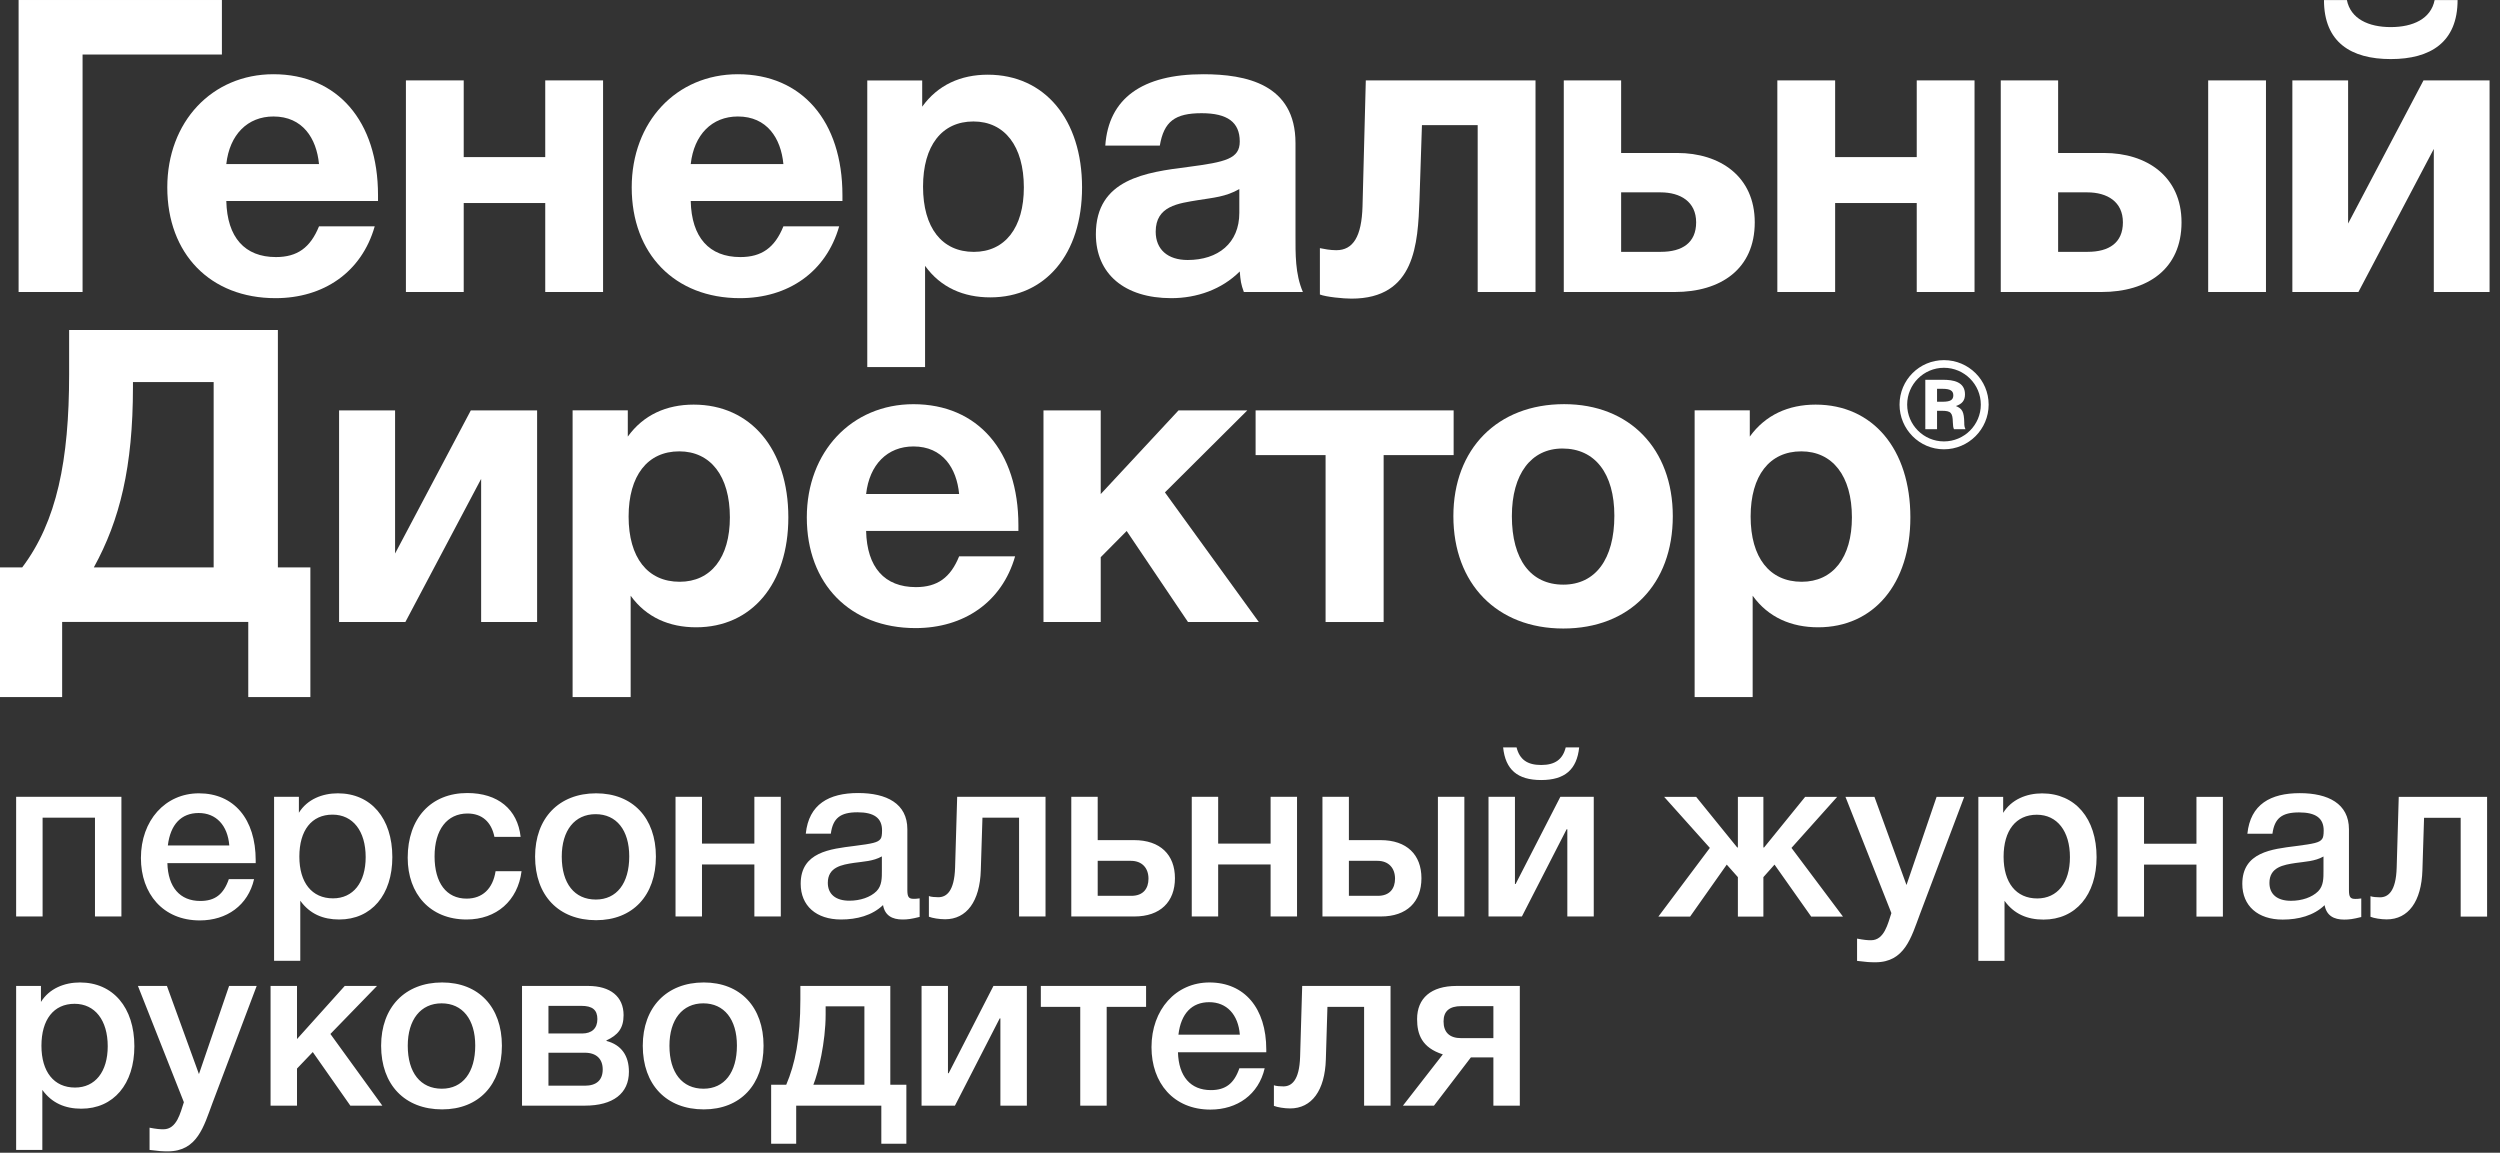
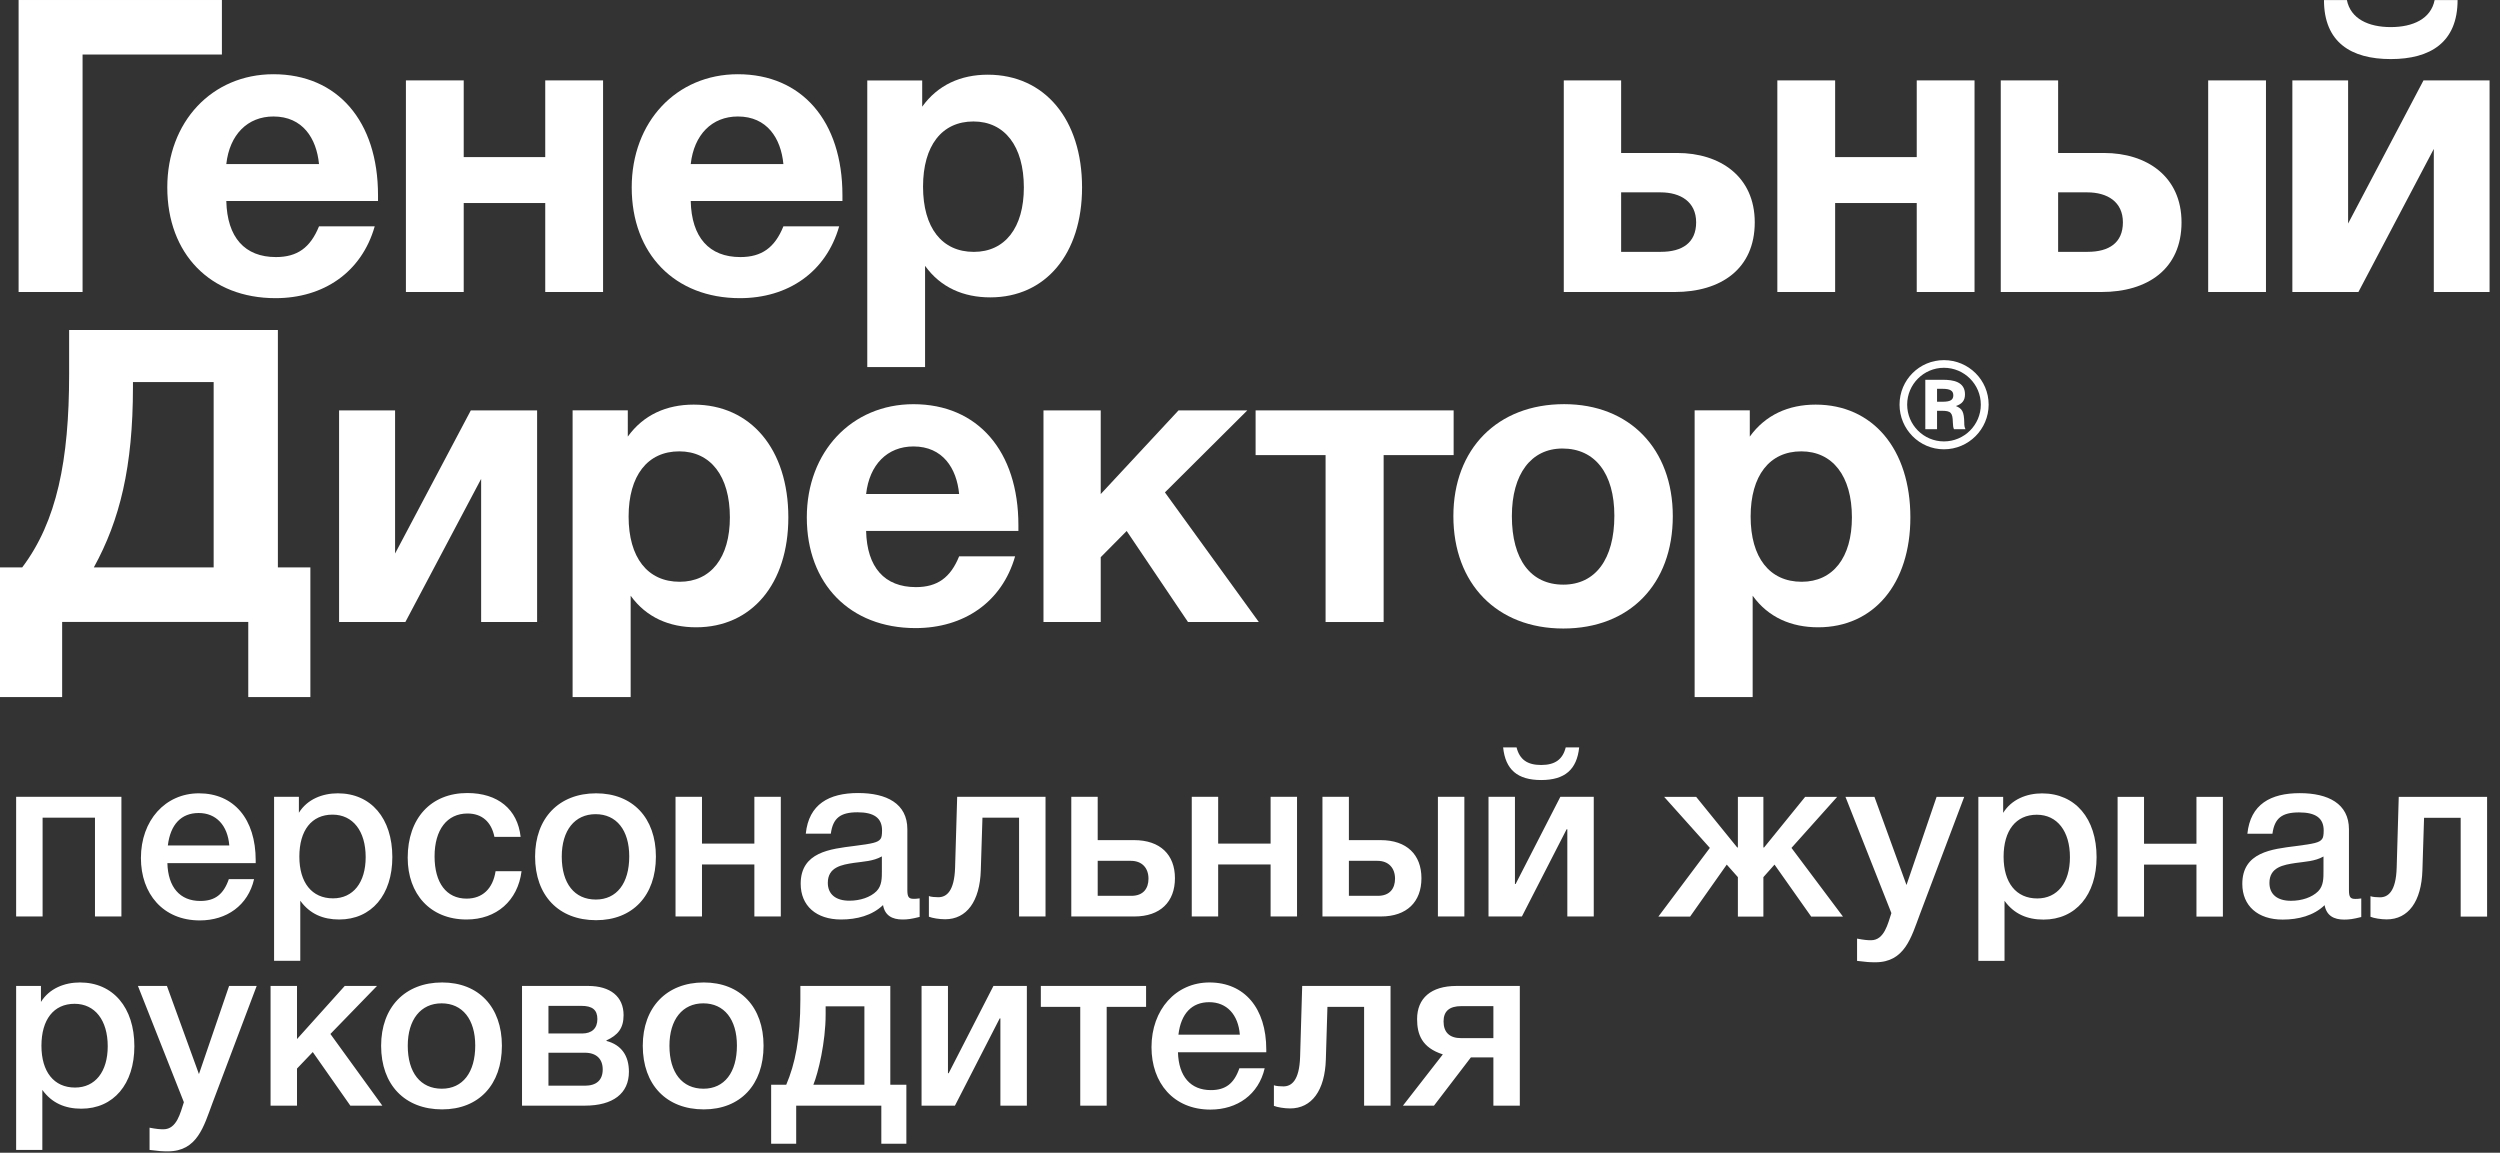
<svg xmlns="http://www.w3.org/2000/svg" width="2030" height="936" viewBox="0 0 2030 936" fill="none">
  <rect x="0" y="0" width="2030" height="936" fill="#333333" stroke="none" />
  <path d="M33.248 800.584H13.102V933.743H34.378V884.999C42.098 895.713 52.854 900.259 66.011 900.259C92.183 900.259 109.105 880.29 109.105 849.538C109.105 818.103 91.806 797.758 64.905 797.758C52.266 797.758 40.026 802.655 33.248 813.582V800.584ZM60.55 815.088C77.12 815.088 87.475 828.487 87.475 849.538C87.475 870.282 77.308 883.093 60.927 883.093C43.792 883.093 33.648 870.282 33.648 849.16C33.648 827.897 43.604 815.088 60.55 815.088ZM208.428 800.584H186.022L161.545 872.167L135.536 800.584H112L149.305 894.984C146.481 903.413 143.656 916.978 132.712 916.978C130.076 916.978 127.251 916.812 121.438 915.682V933.743C128.758 934.707 131.794 934.896 136.313 934.896C160.203 934.896 165.498 914.551 172.441 895.902L208.428 800.584ZM310.458 897.786L268.282 839.578L306.126 800.584H279.932L241.168 843.721V800.584H219.701V897.786H241.168V867.67L253.971 854.271L284.474 897.786H310.458ZM359.012 797.758C328.839 797.758 309.469 817.914 309.469 849.16C309.469 880.833 328.675 900.822 359.012 900.822C388.715 900.822 407.545 880.833 407.545 849.16C407.545 817.725 388.715 797.758 359.012 797.758ZM358.588 814.712C375.559 814.712 385.891 827.733 385.891 848.973C385.891 870.849 375.723 884.034 358.777 884.034C341.455 884.034 331.099 871.036 331.099 849.16C331.099 827.897 341.642 814.712 358.588 814.712ZM510.681 870.282C510.681 857.261 504.655 848.456 492.417 845.229V844.828C501.643 840.542 506.349 835.057 506.349 824.319C506.349 809.225 495.619 800.584 477.566 800.584H423.88V897.786H474.906C497.876 897.786 510.681 887.824 510.681 870.282ZM474.906 854.812C484.297 854.812 489.405 859.898 489.405 868.375C489.405 877.064 484.297 881.587 474.906 881.587H445.344V854.812H474.906ZM472.081 816.759C480.93 816.759 485.073 819.962 485.073 827.498C485.073 835.057 480.554 839.2 472.646 839.2H445.344V816.759H472.081ZM571.451 797.758C541.324 797.758 521.931 817.914 521.931 849.16C521.931 880.833 541.137 900.822 571.451 900.822C601.177 900.822 620.006 880.833 620.006 849.16C620.006 817.725 601.177 797.758 571.451 797.758ZM571.075 814.712C588.021 814.712 598.377 827.733 598.377 848.973C598.377 870.849 588.21 884.034 571.239 884.034C553.94 884.034 543.585 871.036 543.585 849.16C543.585 827.897 554.129 814.712 571.075 814.712ZM735.969 928.703V880.831H722.931V800.584H649.897V811.485C649.897 843.509 645.567 864.066 638.412 880.831H626.172V928.703H646.508V897.786H715.635V928.703H735.969ZM701.888 880.831H660.441C664.395 871.248 670.421 846.146 670.421 823.752V817.16H701.888V880.831ZM775.416 897.786L811.757 826.956H812.32V897.786H833.81V800.584H806.673L770.332 871.414H769.743V800.584H748.302V897.786H775.416ZM930.614 817.561V800.584H845.155V817.561H877.163V897.786H898.628V817.561H930.614ZM1026.92 867.434H1006.38C1002.07 879.889 995.103 885.165 983.241 885.165C966.672 885.165 957.069 874.026 956.505 854.436H1028.22V852.223C1028.22 818.668 1010.54 797.758 982.088 797.758C954.785 797.758 935.015 819.798 935.015 850.315C935.015 879.349 952.902 900.988 982.84 900.988C1004.71 900.988 1022 888.744 1026.92 867.434ZM1006.75 840.143H956.881C958.928 822.977 967.777 813.771 981.922 813.771C996.044 813.771 1005.46 823.754 1006.75 840.143ZM1129.12 897.786V800.584H1057.38L1055.69 858.038C1055.1 877.631 1048.55 882.15 1042.15 882.15C1040.06 882.15 1035.92 881.961 1034.41 881.209V897.974C1037.26 899.104 1042.88 900.047 1047.59 900.047C1065.1 900.047 1075.86 885.541 1076.59 860.135L1077.88 817.561H1107.65V897.786H1129.12ZM1234.09 897.786V800.584H1182.69C1161.98 800.584 1150.68 810.567 1150.68 827.498C1150.68 839.767 1154.44 850.692 1171.58 856.154L1139.19 897.786H1164.4L1194.36 858.603H1212.63V897.786H1234.09ZM1212.63 842.969H1186.45C1177.01 842.969 1172.17 838.259 1172.17 829.381C1172.17 821.116 1176.85 816.973 1186.64 816.973H1212.63V842.969Z" fill="white" />
  <path d="M1496.48 744.258L1454.68 688.499L1491.75 647.078H1465.76L1432.46 688.123H1431.87V647.078H1411.16V688.123H1410.6L1377.31 647.078H1351.31L1388.4 688.499L1346.6 744.258H1372.37L1402.12 702.062L1411.16 712.234V744.258H1431.87V712.234L1440.91 702.062L1470.68 744.258H1496.48ZM1594.93 647.078H1572.5L1548.07 718.638L1522.06 647.078H1498.53L1535.81 741.432C1532.96 749.886 1530.14 763.472 1519.26 763.472C1516.58 763.472 1513.78 763.285 1507.94 762.155V780.239C1515.28 781.18 1518.27 781.368 1522.82 781.368C1546.71 781.368 1551.95 761.025 1558.94 742.398L1594.93 647.078ZM1626.57 647.078H1606.42V780.239H1627.67V731.449C1635.37 742.162 1646.12 746.707 1659.33 746.707C1685.45 746.707 1702.42 726.716 1702.42 696.01C1702.42 664.597 1685.1 644.229 1658.17 644.229C1645.56 644.229 1633.34 649.128 1626.57 660.053V647.078ZM1653.87 661.56C1670.44 661.56 1680.79 674.936 1680.79 696.01C1680.79 716.778 1670.6 729.541 1654.22 729.541C1637.09 729.541 1626.92 716.78 1626.92 695.658C1626.92 674.37 1636.92 661.56 1653.87 661.56ZM1740.95 744.258V702.062H1783.52V744.258H1804.99V647.078H1783.52V685.108H1740.95V647.078H1719.49V744.258H1740.95ZM1824.87 677.007H1845.22C1846.91 664.385 1852.92 659.677 1866.86 659.677C1880.45 659.677 1886.83 664.385 1886.83 674.37C1886.83 677.925 1886.45 680.188 1885.5 681.318C1883.45 684.167 1879.11 685.108 1864.23 687.015C1844.81 689.488 1820.75 691.889 1820.75 717.72C1820.75 735.569 1833.37 746.707 1853.53 746.707C1866.33 746.707 1878.72 743.504 1887.58 735.004C1889.14 743.504 1895.09 746.707 1903.4 746.707C1907.53 746.707 1910.57 746.329 1917.35 744.634V729.541C1914.7 729.918 1913.94 729.918 1912.46 729.918C1908.48 729.918 1907.35 728.411 1907.35 722.806V673.429C1907.35 652.494 1890.37 644.042 1867.43 644.042C1843.68 644.042 1827.34 653.083 1824.87 677.007ZM1886.67 695.467V706.959C1886.67 712.799 1886.83 719.18 1882.34 723.724C1877.42 728.623 1869.16 731.449 1860.28 731.449C1849.17 731.449 1842.78 726.198 1842.78 716.944C1842.78 704.135 1854.06 702.249 1864.04 700.743C1871.77 699.612 1879.68 699.448 1886.67 695.467ZM2019.52 744.258V647.078H1947.78L1946.1 704.534C1945.55 724.102 1938.95 728.623 1932.56 728.623C1930.48 728.623 1926.35 728.411 1924.83 727.682V744.424C1927.65 745.577 1933.27 746.541 1938 746.541C1955.56 746.541 1966.24 732.014 1967 706.583L1968.34 664.034H1998.07V744.258H2019.52Z" fill="white" />
  <path d="M34.591 744.18V663.932H77.121V744.18H98.586V646.978H13.102V744.18H34.591ZM206.312 713.852H185.811C181.504 726.285 174.537 731.583 162.651 731.583C146.105 731.583 136.455 720.445 135.914 700.854H207.629V698.617C207.629 665.039 189.954 644.175 161.522 644.175C134.196 644.175 114.425 666.192 114.425 696.709C114.425 725.697 132.337 747.382 162.252 747.382C184.116 747.382 201.44 735.138 206.312 713.852ZM186.187 686.514H136.29C138.362 669.396 147.212 660.165 161.334 660.165C175.479 660.165 184.87 670.15 186.187 686.514ZM242.698 646.978H222.55V780.162H243.828V731.371C251.547 742.109 262.28 746.63 275.436 746.63C301.632 746.63 318.578 726.663 318.578 695.957C318.578 664.498 301.256 644.175 274.331 644.175C261.715 644.175 249.477 649.026 242.698 659.953V646.978ZM270.001 661.482C286.569 661.482 296.926 674.812 296.926 695.957C296.926 716.678 286.758 729.464 270.4 729.464C253.242 729.464 243.074 716.678 243.074 695.556C243.074 674.27 253.03 661.482 270.001 661.482ZM423.502 707.424H402.415C400.156 721.764 391.683 729.676 378.855 729.676C362.451 729.676 352.871 716.865 352.871 695.39C352.871 673.703 363.038 660.564 379.632 660.564C391.305 660.564 399.003 667.322 401.474 679.543H422.75C420.302 657.15 404.297 643.94 379.443 643.94C349.882 643.94 331.053 664.497 331.053 696.497C331.053 725.907 349.317 746.63 378.855 746.63C403.144 746.63 420.466 731.371 423.502 707.424ZM484.039 644.175C453.866 644.175 434.494 664.31 434.494 695.556C434.494 727.226 453.677 747.195 484.039 747.195C513.742 747.195 532.595 727.226 532.595 695.556C532.595 664.121 513.742 644.175 484.039 644.175ZM483.638 661.106C500.584 661.106 510.941 674.081 510.941 695.39C510.941 717.243 500.773 730.43 483.804 730.43C466.48 730.43 456.148 717.432 456.148 695.556C456.148 674.27 466.669 661.106 483.638 661.106ZM570.016 744.18V701.96H612.545V744.18H634.012V646.978H612.545V685.03H570.016V646.978H548.528V744.18H570.016ZM654.299 676.93H674.635C676.329 664.308 682.356 659.575 696.289 659.575C709.845 659.575 716.223 664.309 716.223 674.27C716.223 677.848 715.87 680.133 714.952 681.263C712.834 684.089 708.527 685.03 693.653 686.915C674.259 689.363 650.156 691.812 650.156 717.619C650.156 735.491 662.772 746.63 682.921 746.63C695.724 746.63 708.126 743.428 717.023 734.926C718.506 743.428 724.509 746.63 732.816 746.63C736.936 746.63 739.971 746.254 746.749 744.534V729.464C744.114 729.84 743.36 729.84 741.854 729.84C737.9 729.84 736.77 728.334 736.77 722.682V673.352C736.77 652.417 719.824 643.94 696.853 643.94C673.129 643.94 656.748 653.005 654.299 676.93ZM716.082 695.39V706.859C716.082 712.722 716.223 719.103 711.729 723.647C706.832 728.546 698.548 731.371 689.697 731.371C678.589 731.371 672.186 726.098 672.186 716.867C672.186 704.058 683.461 702.149 693.464 700.642C701.184 699.535 709.092 699.346 716.082 695.39ZM848.968 744.18V646.978H777.229L775.534 704.434C774.947 724.002 768.355 728.546 761.955 728.546C759.907 728.546 755.739 728.334 754.257 727.58V744.369C757.058 745.5 762.707 746.441 767.437 746.441C784.901 746.441 795.681 731.936 796.412 706.528L797.753 663.932H827.48V744.18H848.968ZM954.056 713.098C954.056 694.072 942.148 682.182 920.895 682.182H891.333V646.978H869.891V744.18H921.082C942.148 744.18 954.056 732.313 954.056 713.098ZM932.568 713.474C932.568 721.363 928.427 727.415 918.658 727.415H891.333V698.994H918.258C927.484 698.994 932.568 704.997 932.568 713.474ZM989.15 744.18V701.96H1031.73V744.18H1053.19V646.978H1031.73V685.03H989.15V646.978H967.708V744.18H989.15ZM1167.58 744.18H1189.06V646.978H1167.58V744.18ZM1154.21 713.098C1154.21 694.072 1142.37 682.182 1121.07 682.182H1095.3V646.978H1073.83V744.18H1121.28C1142.37 744.18 1154.21 732.313 1154.21 713.098ZM1132.77 713.474C1132.77 721.363 1128.6 727.415 1118.81 727.415H1095.3V698.994H1118.46C1127.68 698.994 1132.77 704.997 1132.77 713.474ZM1235.79 744.18L1272.1 673.352H1272.67V744.18H1294.13V646.978H1267.02L1230.68 717.808H1230.14V646.978H1208.67V744.18H1235.79ZM1282.29 606.878H1271.37C1268.93 616.649 1262.71 621.17 1251.41 621.17C1240.09 621.17 1233.9 616.649 1231.45 606.878H1220.54C1222.37 624.937 1232.21 633.391 1251.41 633.391C1270.62 633.391 1280.41 624.937 1282.29 606.878Z" fill="white" />
  <path d="M509.767 333.207H464.953V565.994H512.097V483.721C524.806 501.382 543.541 509.364 565.242 509.364C610.384 509.364 640.133 474.089 640.133 420.119C640.133 364.832 609.701 328.545 563.24 328.545C541.163 328.545 522.453 336.882 509.767 354.518V333.207ZM551.542 366.502C576.939 366.502 592.661 386.494 592.661 420.119C592.661 452.756 577.292 472.396 551.895 472.396C525.818 472.396 510.427 452.757 510.427 419.46C510.427 386.165 525.818 366.502 551.542 366.502Z" fill="white" />
  <path d="M1976.92 0.03C1973.92 15.336 1959.27 22.001 1941.3 22.001C1923.33 22.001 1908.69 15.336 1905.67 0.03H1887.07C1887.07 34.315 1908.99 47.973 1941.3 47.973C1973.56 47.973 1995.56 34.315 1995.56 0.03H1976.92ZM2021.53 237.105V65.279H1967.88L1906.66 181.51V65.279H1861.4V237.105H1915.03L1976.25 120.922V237.105H2021.53Z" fill="white" />
  <path d="M1793.04 237.105H1839.97V65.279H1793.04V237.105ZM1771.4 180.544C1771.4 143.244 1743.1 124.219 1708.5 124.219H1671.2V65.304H1624.62V237.105H1706.48C1743.76 237.105 1771.4 218.454 1771.4 180.544ZM1671.2 156.195H1694.85C1711.19 156.195 1723.8 163.872 1723.8 180.544C1723.8 197.145 1712.51 204.491 1695.21 204.491H1671.2V156.195Z" fill="white" />
  <path d="M1603.32 237.105V65.279H1556.39V127.562H1490.13V65.279H1443.2V237.105H1490.13V164.86H1556.39V237.105H1603.32Z" fill="white" />
  <path d="M1424.86 180.544C1424.86 143.221 1396.58 124.219 1361.95 124.219H1316.36V65.279H1269.79V237.105H1359.93C1397.23 237.105 1424.86 218.454 1424.86 180.544ZM1316.36 156.195H1348.33C1364.64 156.195 1377.27 163.872 1377.27 180.544C1377.27 197.145 1365.98 204.491 1348.63 204.491H1316.36V156.195Z" fill="white" />
-   <path d="M1246.84 237.117V65.292H1109.03L1106.37 167.511C1105.67 192.164 1098.7 203.162 1085.07 203.162C1080.06 203.162 1075.07 202.173 1071.75 201.491V239.143C1076.74 241.121 1090.72 242.486 1097.36 242.486C1149.28 242.486 1151.28 197.84 1152.62 162.19L1154.62 101.603H1199.88V237.117H1246.84Z" fill="white" />
-   <path d="M1057.94 237.091C1051.61 222.445 1051.94 206.127 1051.94 190.492V116.199C1051.94 68.257 1011.65 60.275 977.049 60.275C927.457 60.275 900.157 79.913 897.496 118.248H941.768C945.11 98.586 954.077 91.922 975.731 91.922C996.702 91.922 1006.68 99.246 1006.68 114.905C1006.68 128.892 995.36 131.553 964.739 135.556C930.801 139.888 889.848 145.186 889.848 190.139C889.848 222.445 913.147 242.106 951.088 242.106C971.729 242.106 992.017 235.09 1006.68 220.419C1007.32 228.096 1007.69 230.781 1010 237.091H1057.94ZM1006.33 153.522V172.854C1006.33 197.461 989.051 211.117 964.386 211.117C948.098 211.117 938.426 202.476 938.426 188.136C938.426 167.155 956.762 165.178 973.048 162.47C985.028 160.539 995.36 159.833 1006.33 153.522Z" fill="white" />
  <path d="M748.827 65.314H704.227V298.054H751.157V215.85C763.796 233.488 782.438 241.47 804.09 241.47C849.022 241.47 878.63 206.173 878.63 152.203C878.63 96.961 848.316 60.652 802.067 60.652C780.108 60.652 761.466 69.01 748.827 86.623V65.314ZM790.417 98.632C815.718 98.632 831.37 118.601 831.37 152.203C831.37 184.864 816.071 204.525 790.745 204.525C764.786 204.525 749.51 184.862 749.51 151.566C749.51 118.271 764.786 98.632 790.417 98.632Z" fill="white" />
  <path d="M681.397 183.804H636.114C629.123 201.134 618.462 208.74 601.162 208.74C575.862 208.74 561.528 192.823 560.87 163.2H684.059V158.491C684.059 98.281 651.083 60.275 599.161 60.275C549.217 60.275 512.949 98.916 512.949 152.18C512.949 206.127 547.901 242.106 600.809 242.106C639.762 242.106 670.712 221.15 681.397 183.804ZM636.114 133.2H560.87C563.553 109.253 578.167 94.584 599.161 94.584C622.792 94.584 634.114 112.22 636.114 133.2Z" fill="white" />
  <path d="M489.694 237.105V65.279H442.738V127.562H376.532V65.279H329.602V237.105H376.532V164.86H442.738V237.105H489.694Z" fill="white" />
  <path d="M304.266 183.804H259.029C251.991 201.134 241.377 208.74 224.055 208.74C198.777 208.74 184.443 192.823 183.76 163.2H306.949V158.491C306.949 98.281 273.975 60.275 222.03 60.275C172.134 60.275 135.84 98.916 135.84 152.18C135.84 206.127 170.768 242.106 223.725 242.106C262.63 242.106 293.627 221.15 304.266 183.804ZM259.029 133.2H183.76C186.42 109.253 201.084 94.584 222.03 94.584C245.684 94.584 257.004 112.22 259.029 133.2Z" fill="white" />
  <path d="M180.183 0.007H15.102V237.105H67.045V44.276H180.183V0.007Z" fill="white" />
  <path d="M1420.83 333.207H1376.04V565.994H1423.16V483.721C1435.87 501.382 1454.61 509.364 1476.33 509.364C1521.48 509.364 1551.22 474.089 1551.22 420.119C1551.22 364.832 1520.79 328.545 1474.31 328.545C1452.25 328.545 1433.54 336.882 1420.83 354.518V333.207ZM1462.61 366.502C1488.03 366.502 1503.75 386.494 1503.75 420.119C1503.75 452.756 1488.36 472.396 1462.96 472.396C1436.88 472.396 1421.51 452.757 1421.51 419.46C1421.51 386.165 1436.88 366.502 1462.61 366.502Z" fill="white" />
  <path d="M1358.31 419.112C1358.31 364.507 1323.24 328.172 1270.05 328.172C1215.92 328.172 1180.14 364.507 1180.14 419.112C1180.14 474.072 1215.59 510.357 1269.39 510.357C1323.24 510.357 1358.31 474.4 1358.31 419.112ZM1310.86 418.782C1310.86 454.055 1295.47 474.73 1269.39 474.73C1242.99 474.73 1227.64 454.409 1227.64 419.112C1227.64 384.827 1243.34 364.199 1268.73 364.199C1295.14 364.199 1310.86 384.473 1310.86 418.782Z" fill="white" />
  <path d="M1180.35 369.543V333.234H1019.55V369.543H1076.37V505.08H1123.51V369.543H1180.35Z" fill="white" />
  <path d="M1022.16 505.08L945.922 399.824L1012.81 333.234H956.96L893.79 401.191V333.234H847.305V505.08H893.79V452.429L914.854 431.166L964.656 505.08H1022.16Z" fill="white" />
  <path d="M824.26 451.756H778.812C771.797 469.04 761.136 476.74 743.695 476.74C718.299 476.74 703.967 460.752 703.284 431.13H826.943V426.468C826.943 366.211 793.852 328.204 741.718 328.204C691.563 328.204 655.129 366.87 655.129 420.133C655.129 474.079 690.197 510.012 743.39 510.012C782.507 510.012 813.598 489.055 824.26 451.756ZM778.812 401.154H703.284C705.944 377.16 720.654 362.513 741.718 362.513C765.443 362.513 776.835 380.15 778.812 401.154Z" fill="white" />
  <path d="M252.025 565.994V460.738H225.642V267.982H56.134V303.914C56.134 373.849 46.132 423.439 18.03 460.738H0V565.994H50.463V505.03H201.588V565.994H252.025ZM173.486 460.738H76.187C97.275 422.45 107.962 379.17 107.962 314.25V310.226H173.486V460.738Z" fill="white" />
  <path d="M1578.48 292.424C1558.53 292.424 1542.43 308.53 1542.43 328.545C1542.43 348.536 1558.53 364.832 1578.48 364.832C1598.47 364.832 1614.78 348.536 1614.78 328.545C1614.78 308.53 1598.47 292.424 1578.48 292.424ZM1578.48 298.641C1594.98 298.641 1608.42 312.038 1608.42 328.545C1608.42 345.027 1594.98 358.426 1578.48 358.426C1562.03 358.426 1548.62 345.027 1548.62 328.545C1548.62 312.038 1562.03 298.641 1578.48 298.641ZM1563.35 308.389V348.536H1572.88V333.56H1576.74C1584.13 333.56 1585.52 335.114 1585.71 342.908C1585.9 346.016 1585.9 346.77 1586.63 348.536H1595.97C1595.17 346.606 1594.98 346.016 1594.98 343.097C1594.77 334.385 1593.43 331.865 1588.2 329.7C1593.24 327.98 1595.57 325.225 1595.57 320.209C1595.57 309.918 1585.9 308.389 1577.73 308.389H1563.35ZM1572.88 326.214V315.713H1577.33C1583.54 315.713 1586.09 317.29 1586.09 320.986C1586.09 324.826 1583.54 326.214 1577.33 326.214H1572.88Z" fill="white" />
  <path d="M436.131 505.08V333.234H382.304L320.804 449.462V333.234H275.332V505.08H329.161L390.682 388.851V505.08H436.131Z" fill="white" />
</svg>